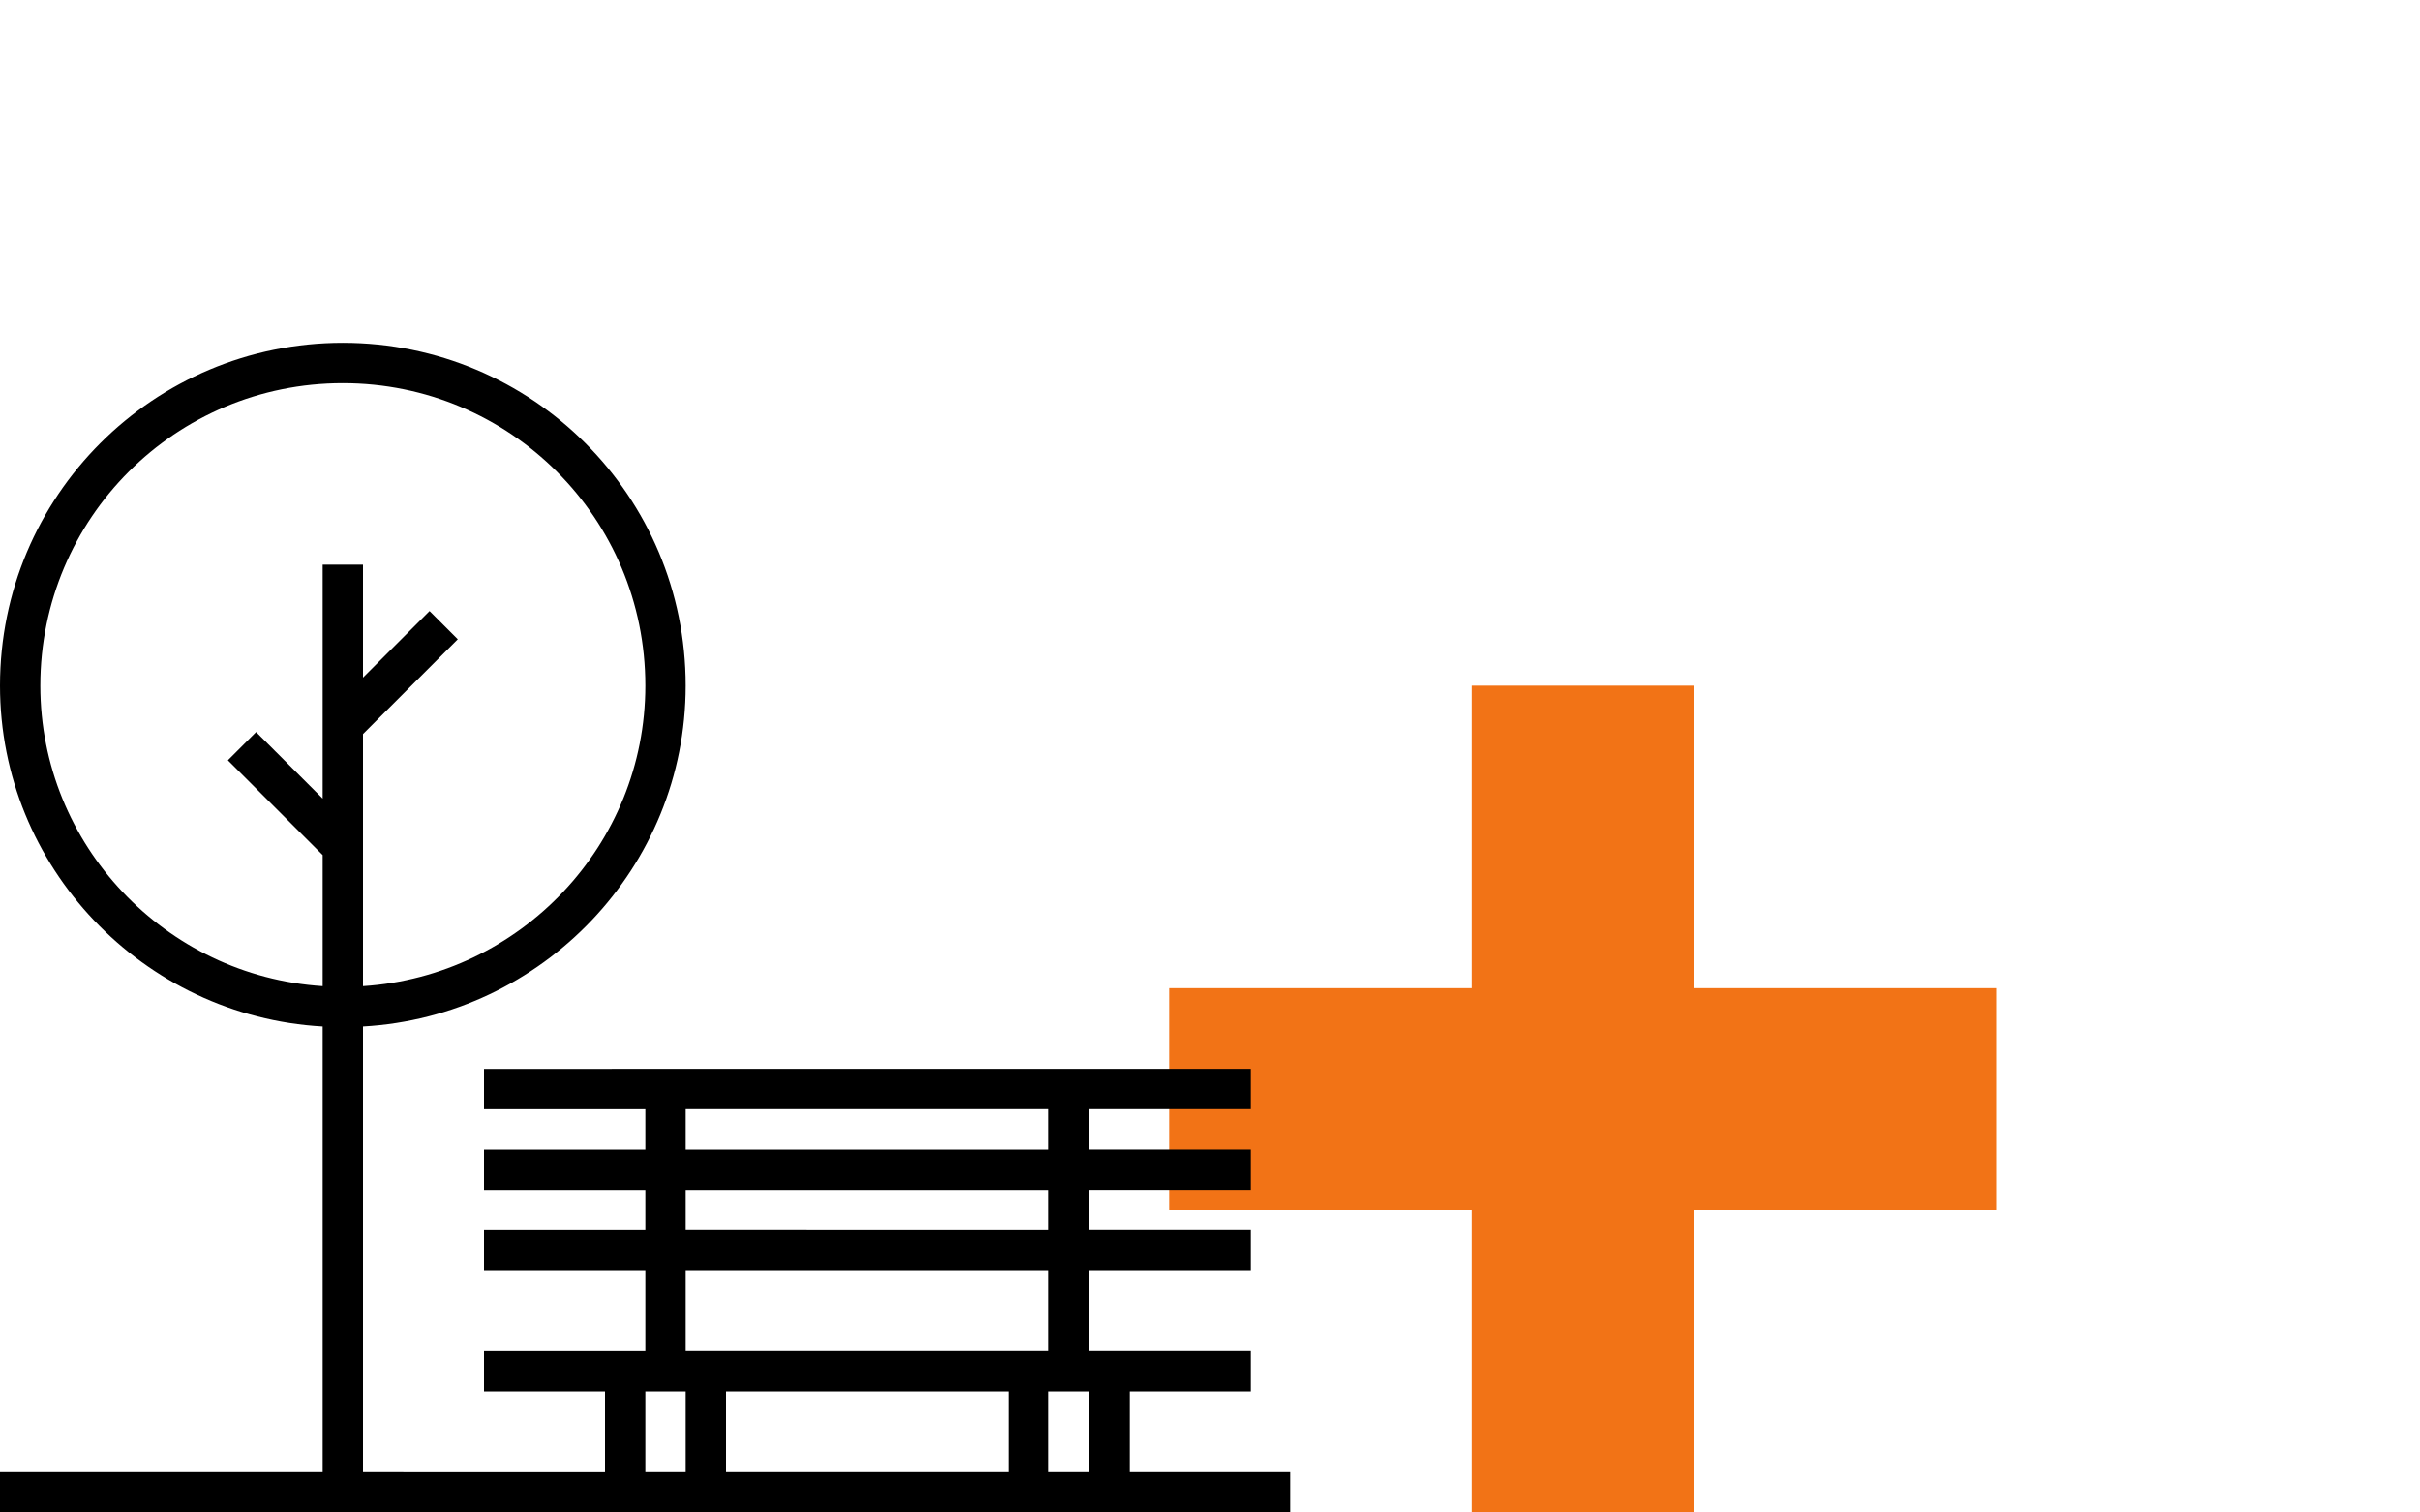
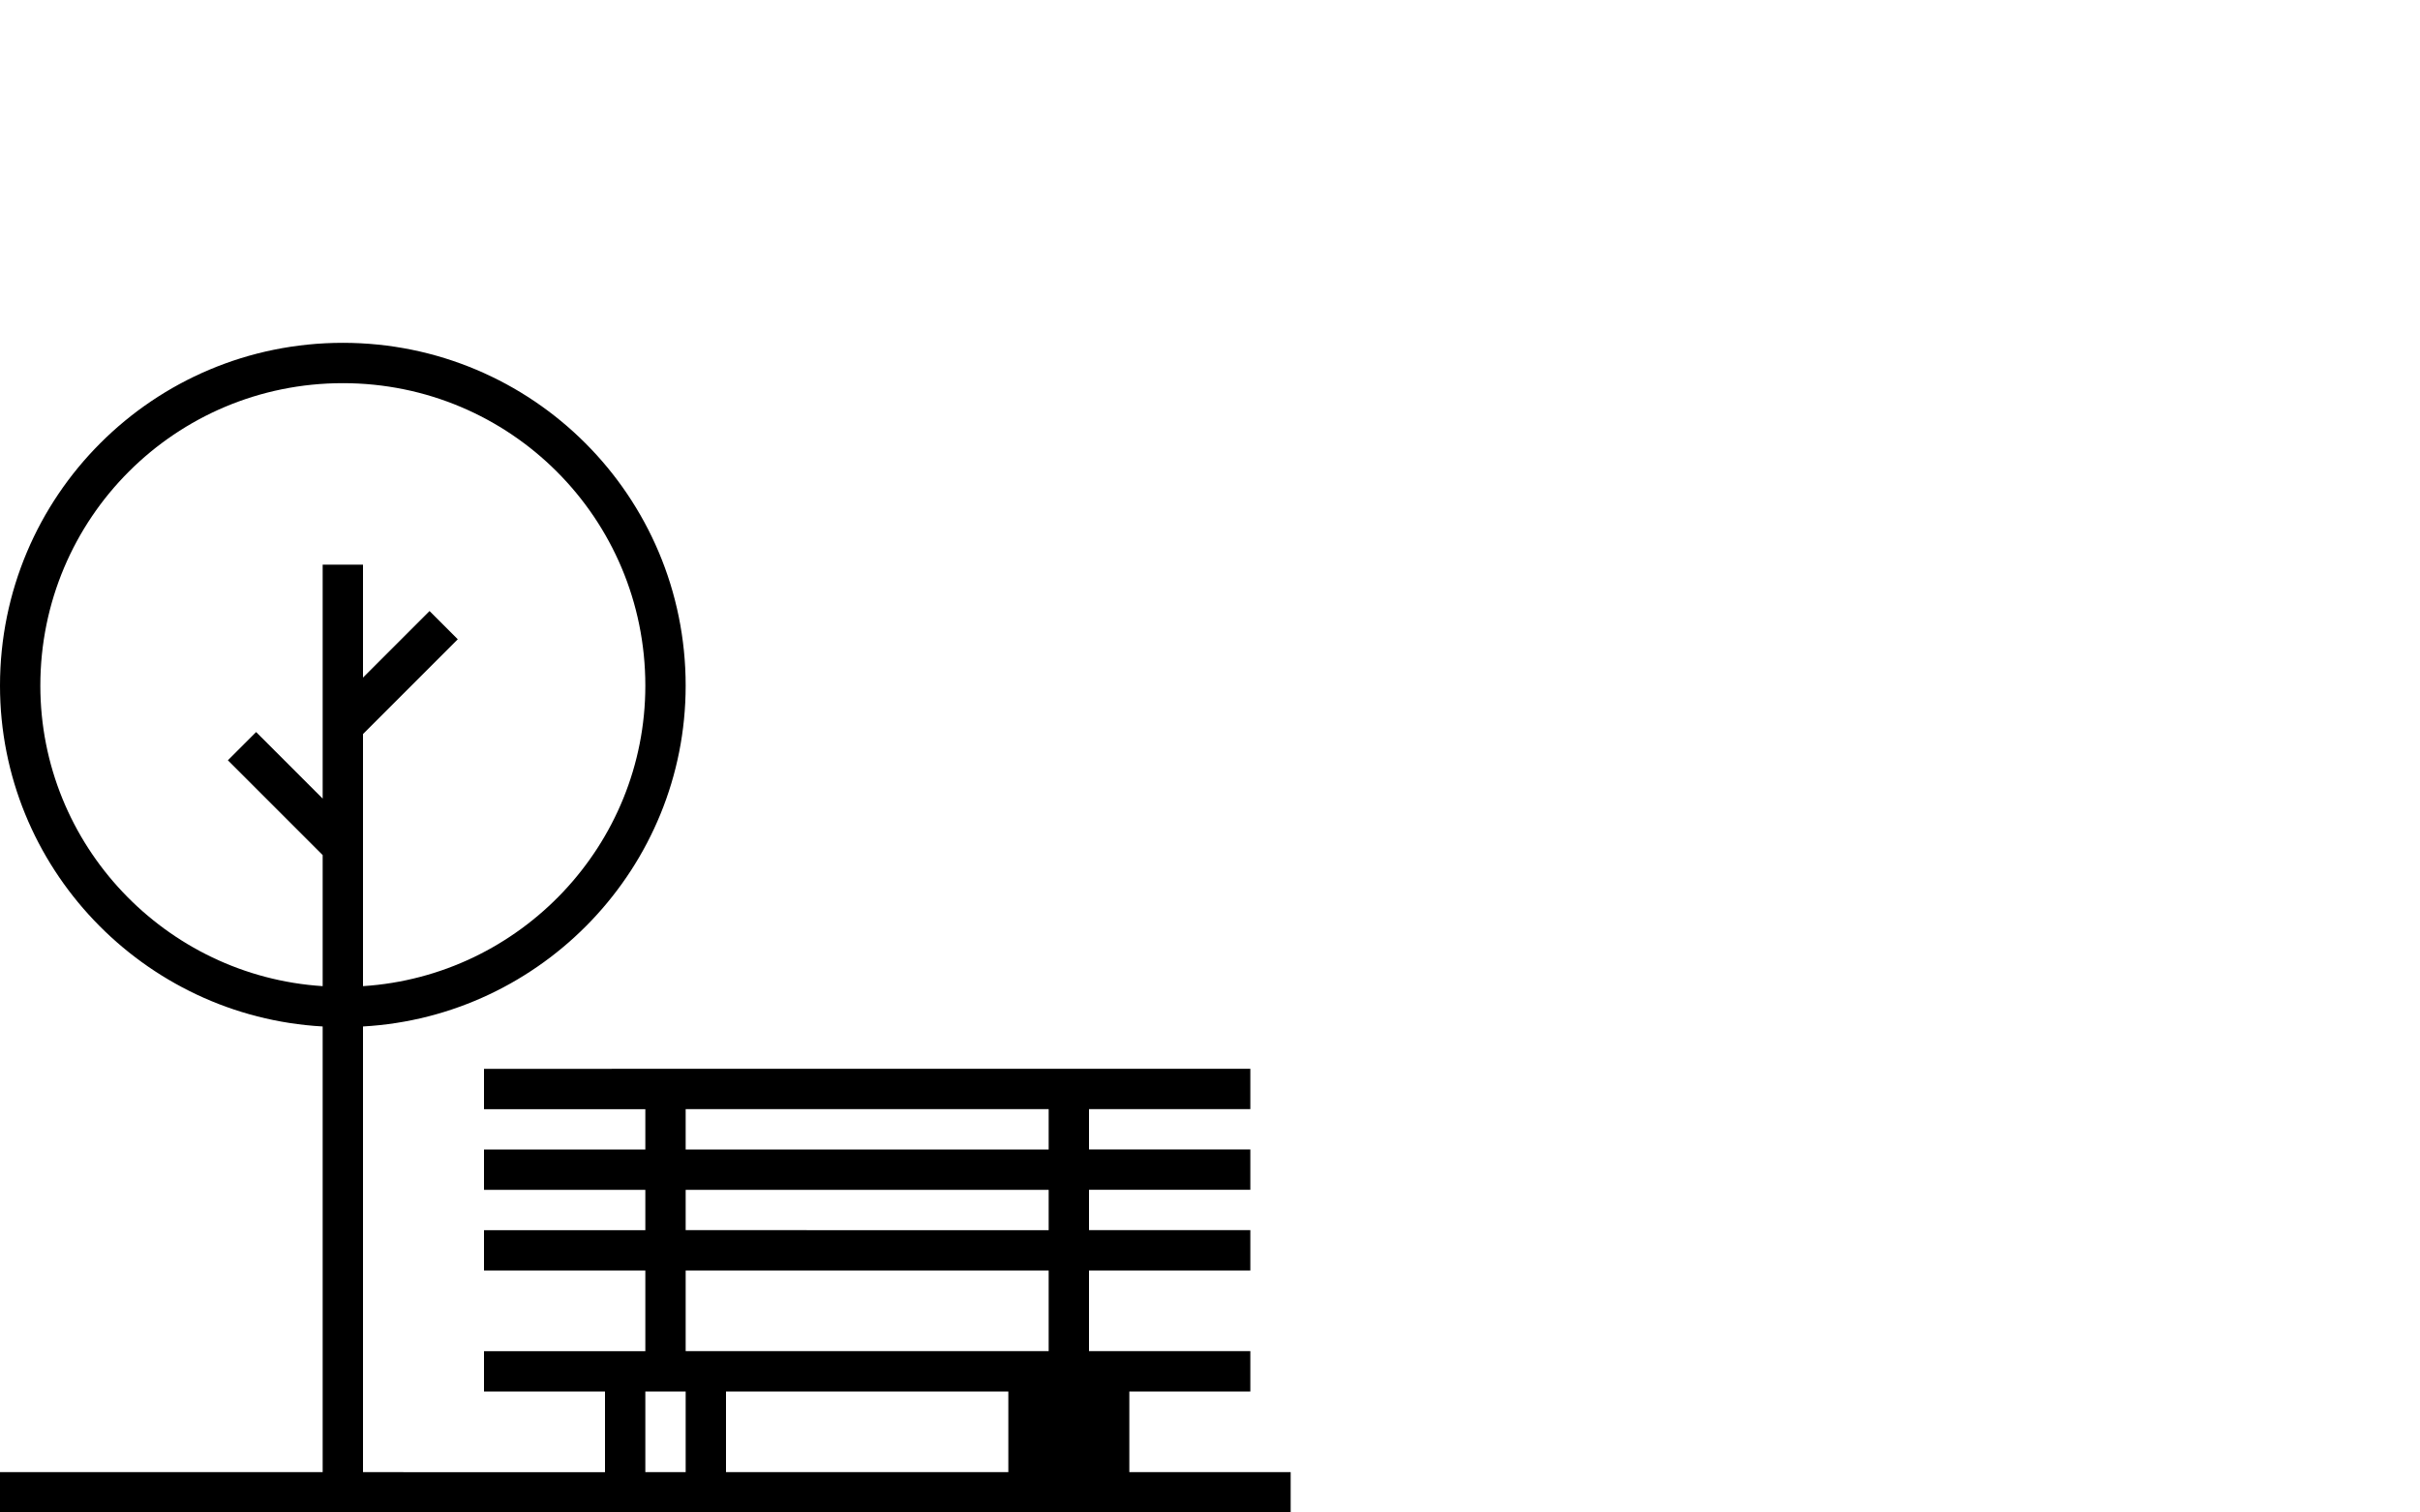
<svg xmlns="http://www.w3.org/2000/svg" version="1.1" x="0px" y="0px" viewBox="0 0 120 75" style="enable-background:new 0 0 120 75;" xml:space="preserve">
-   <polygon style="fill-rule:evenodd; clip-rule:evenodd; fill:#f27316;" points="99,49 84,49 84,34 73,34 73,49 58,49 58,60 73,60 73,75 84,75 84,60 99,60 " />
-   <path d="M56,73v-4h6v-2h-8v-4h8v-2h-8v-2h8v-2h-8v-2h8v-2H24v2h8v2h-8v2h8v2h-8v2h8v4h-8v2h6v4H18V50.9C26.9,50.4,34,43,34,34   c0-9.4-7.6-17-17-17C7.6,17,0,24.6,0,34c0,9,7.1,16.4,16,16.9V73H0v2h64v-2H56z M2,34c0-8.3,6.7-15,15-15c8.3,0,15,6.7,15,15   c0,7.9-6.2,14.4-14,14.9V36.4l4.7-4.7l-1.4-1.4L18,33.6V28h-2v11.6l-3.3-3.3l-1.4,1.4l4.7,4.7v6.5C8.2,48.4,2,41.9,2,34z M54,73h-2   v-4h2V73z M50,69v4H36v-4H50z M34,55h18v2H34V55z M34,59h18v2H34V59z M34,63h18v4H34V63z M32,69h2v4h-2V69z" />
+   <path d="M56,73v-4h6v-2h-8v-4h8v-2h-8v-2h8v-2h-8v-2h8v-2H24v2h8v2h-8v2h8v2h-8v2h8v4h-8v2h6v4H18V50.9C26.9,50.4,34,43,34,34   c0-9.4-7.6-17-17-17C7.6,17,0,24.6,0,34c0,9,7.1,16.4,16,16.9V73H0v2h64v-2H56z M2,34c0-8.3,6.7-15,15-15c8.3,0,15,6.7,15,15   c0,7.9-6.2,14.4-14,14.9V36.4l4.7-4.7l-1.4-1.4L18,33.6V28h-2v11.6l-3.3-3.3l-1.4,1.4l4.7,4.7v6.5C8.2,48.4,2,41.9,2,34z M54,73h-2   h2V73z M50,69v4H36v-4H50z M34,55h18v2H34V55z M34,59h18v2H34V59z M34,63h18v4H34V63z M32,69h2v4h-2V69z" />
</svg>